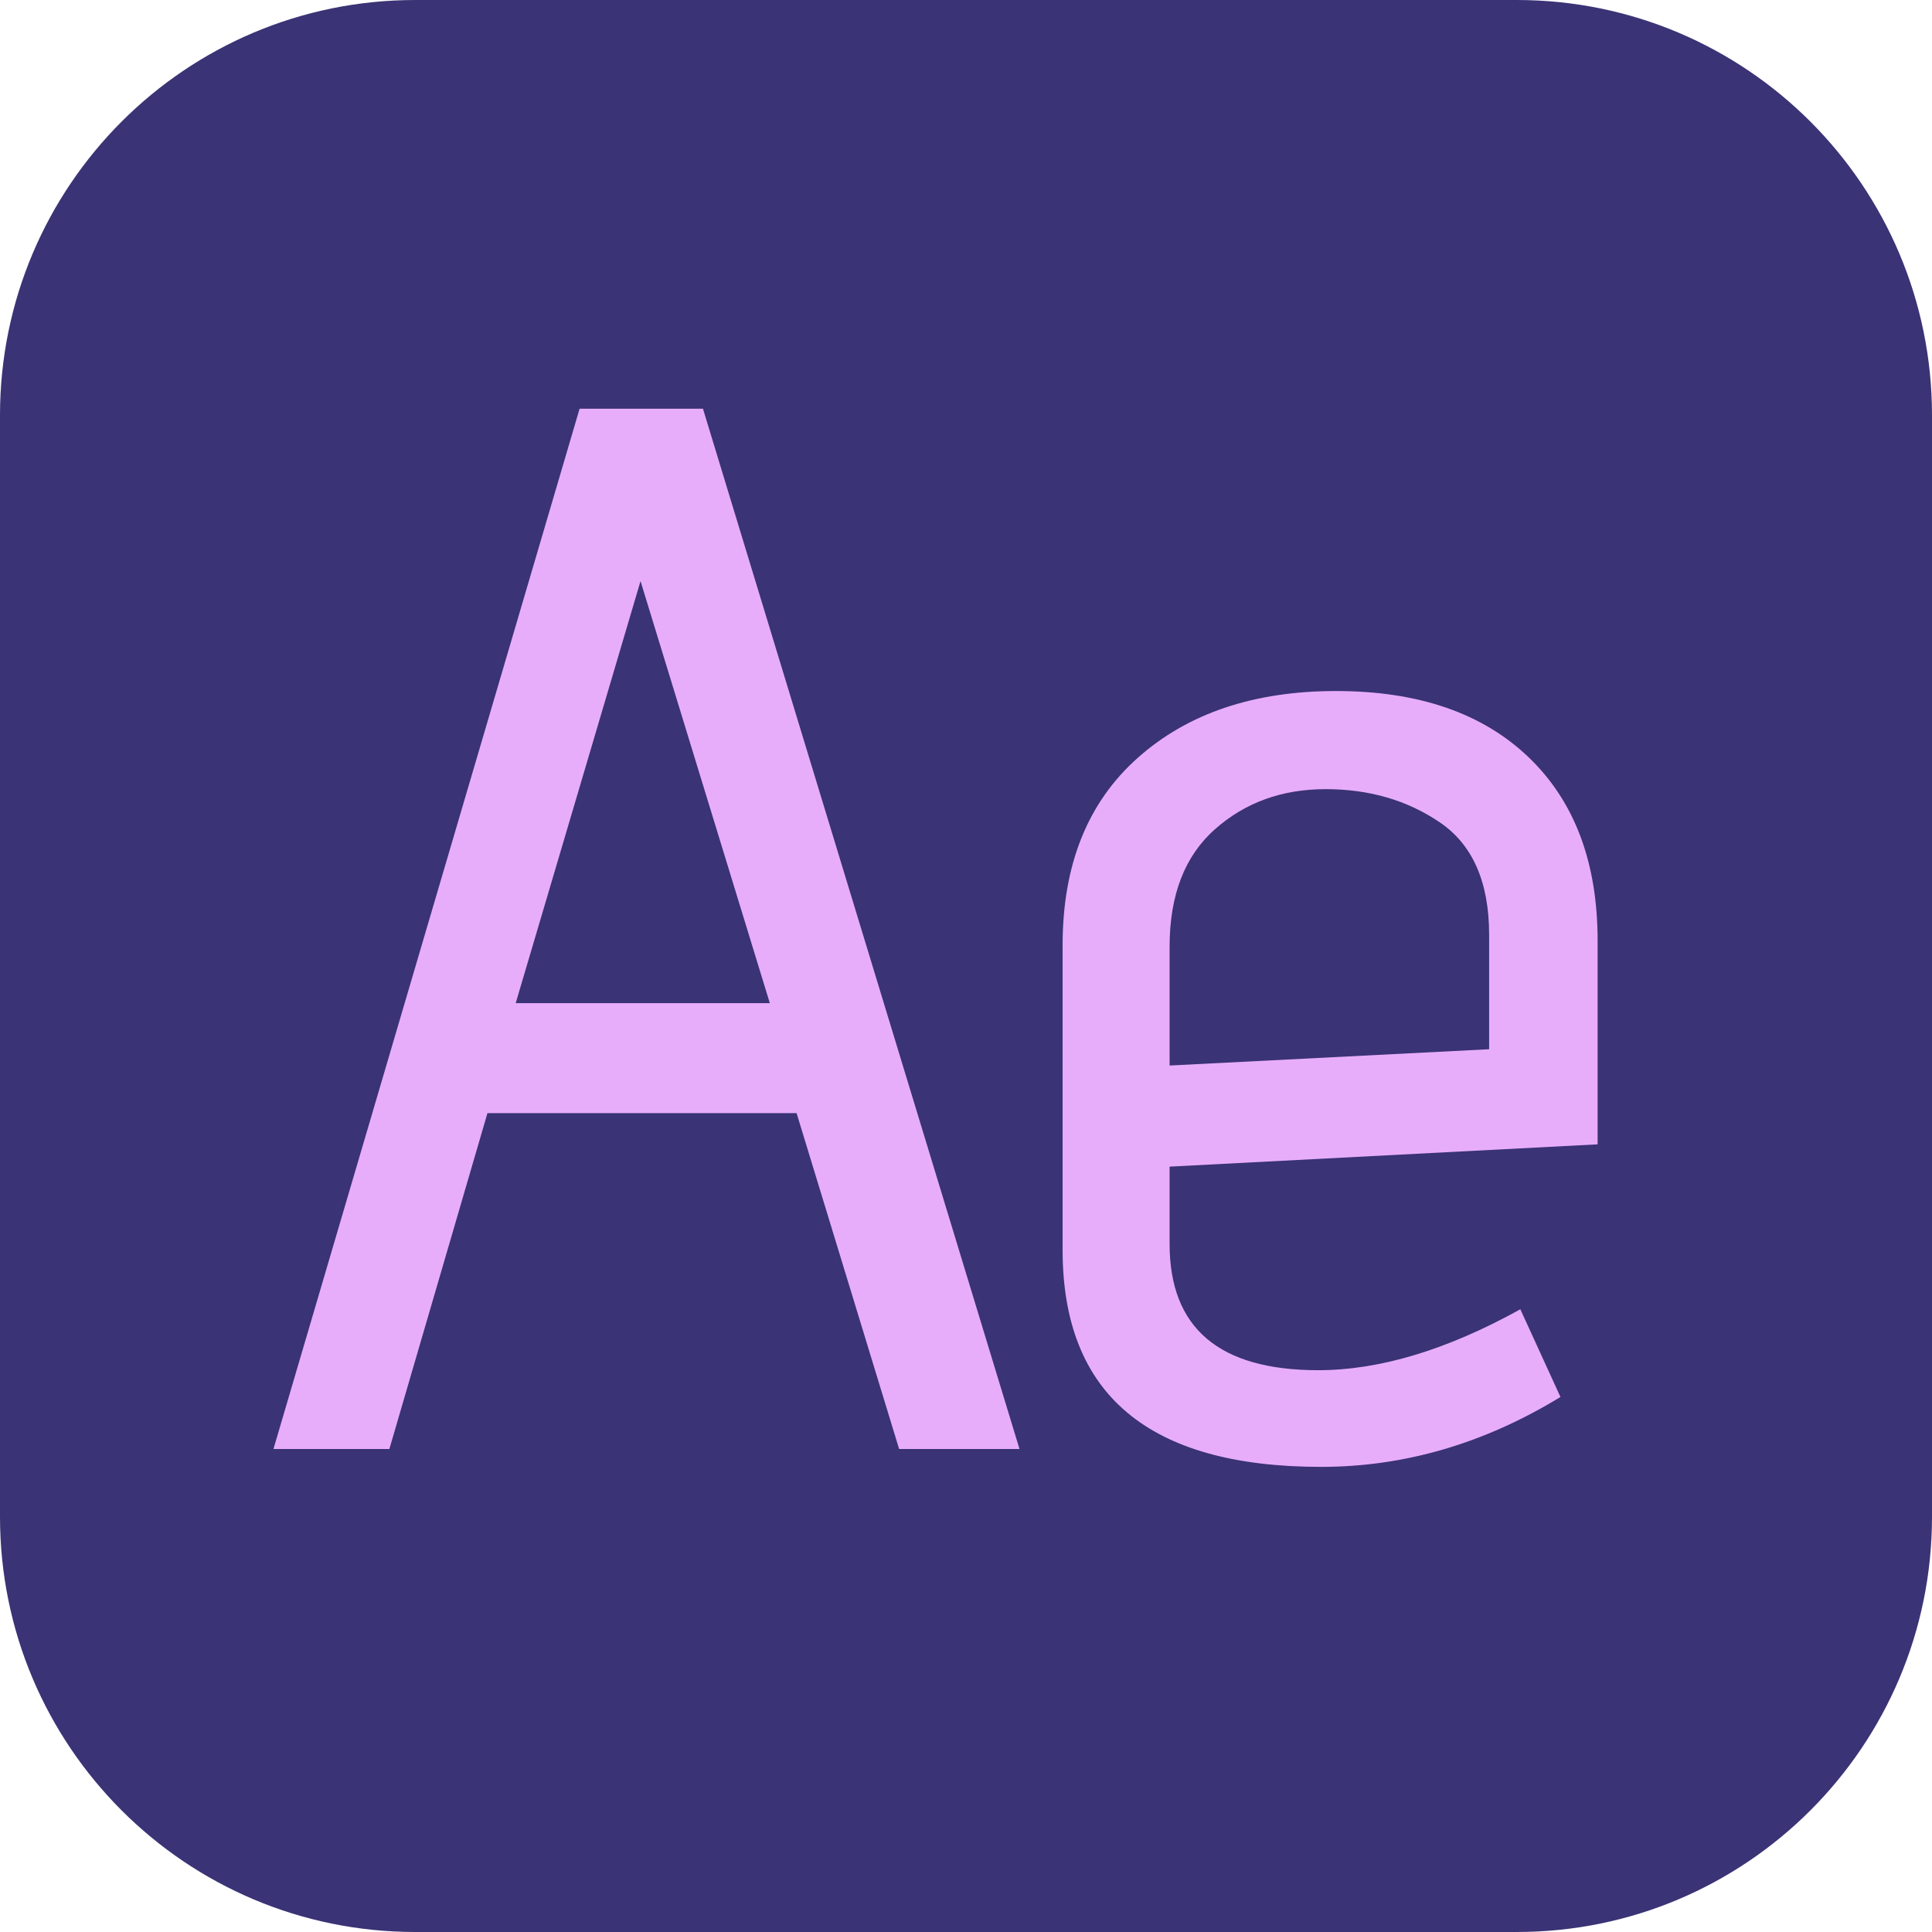
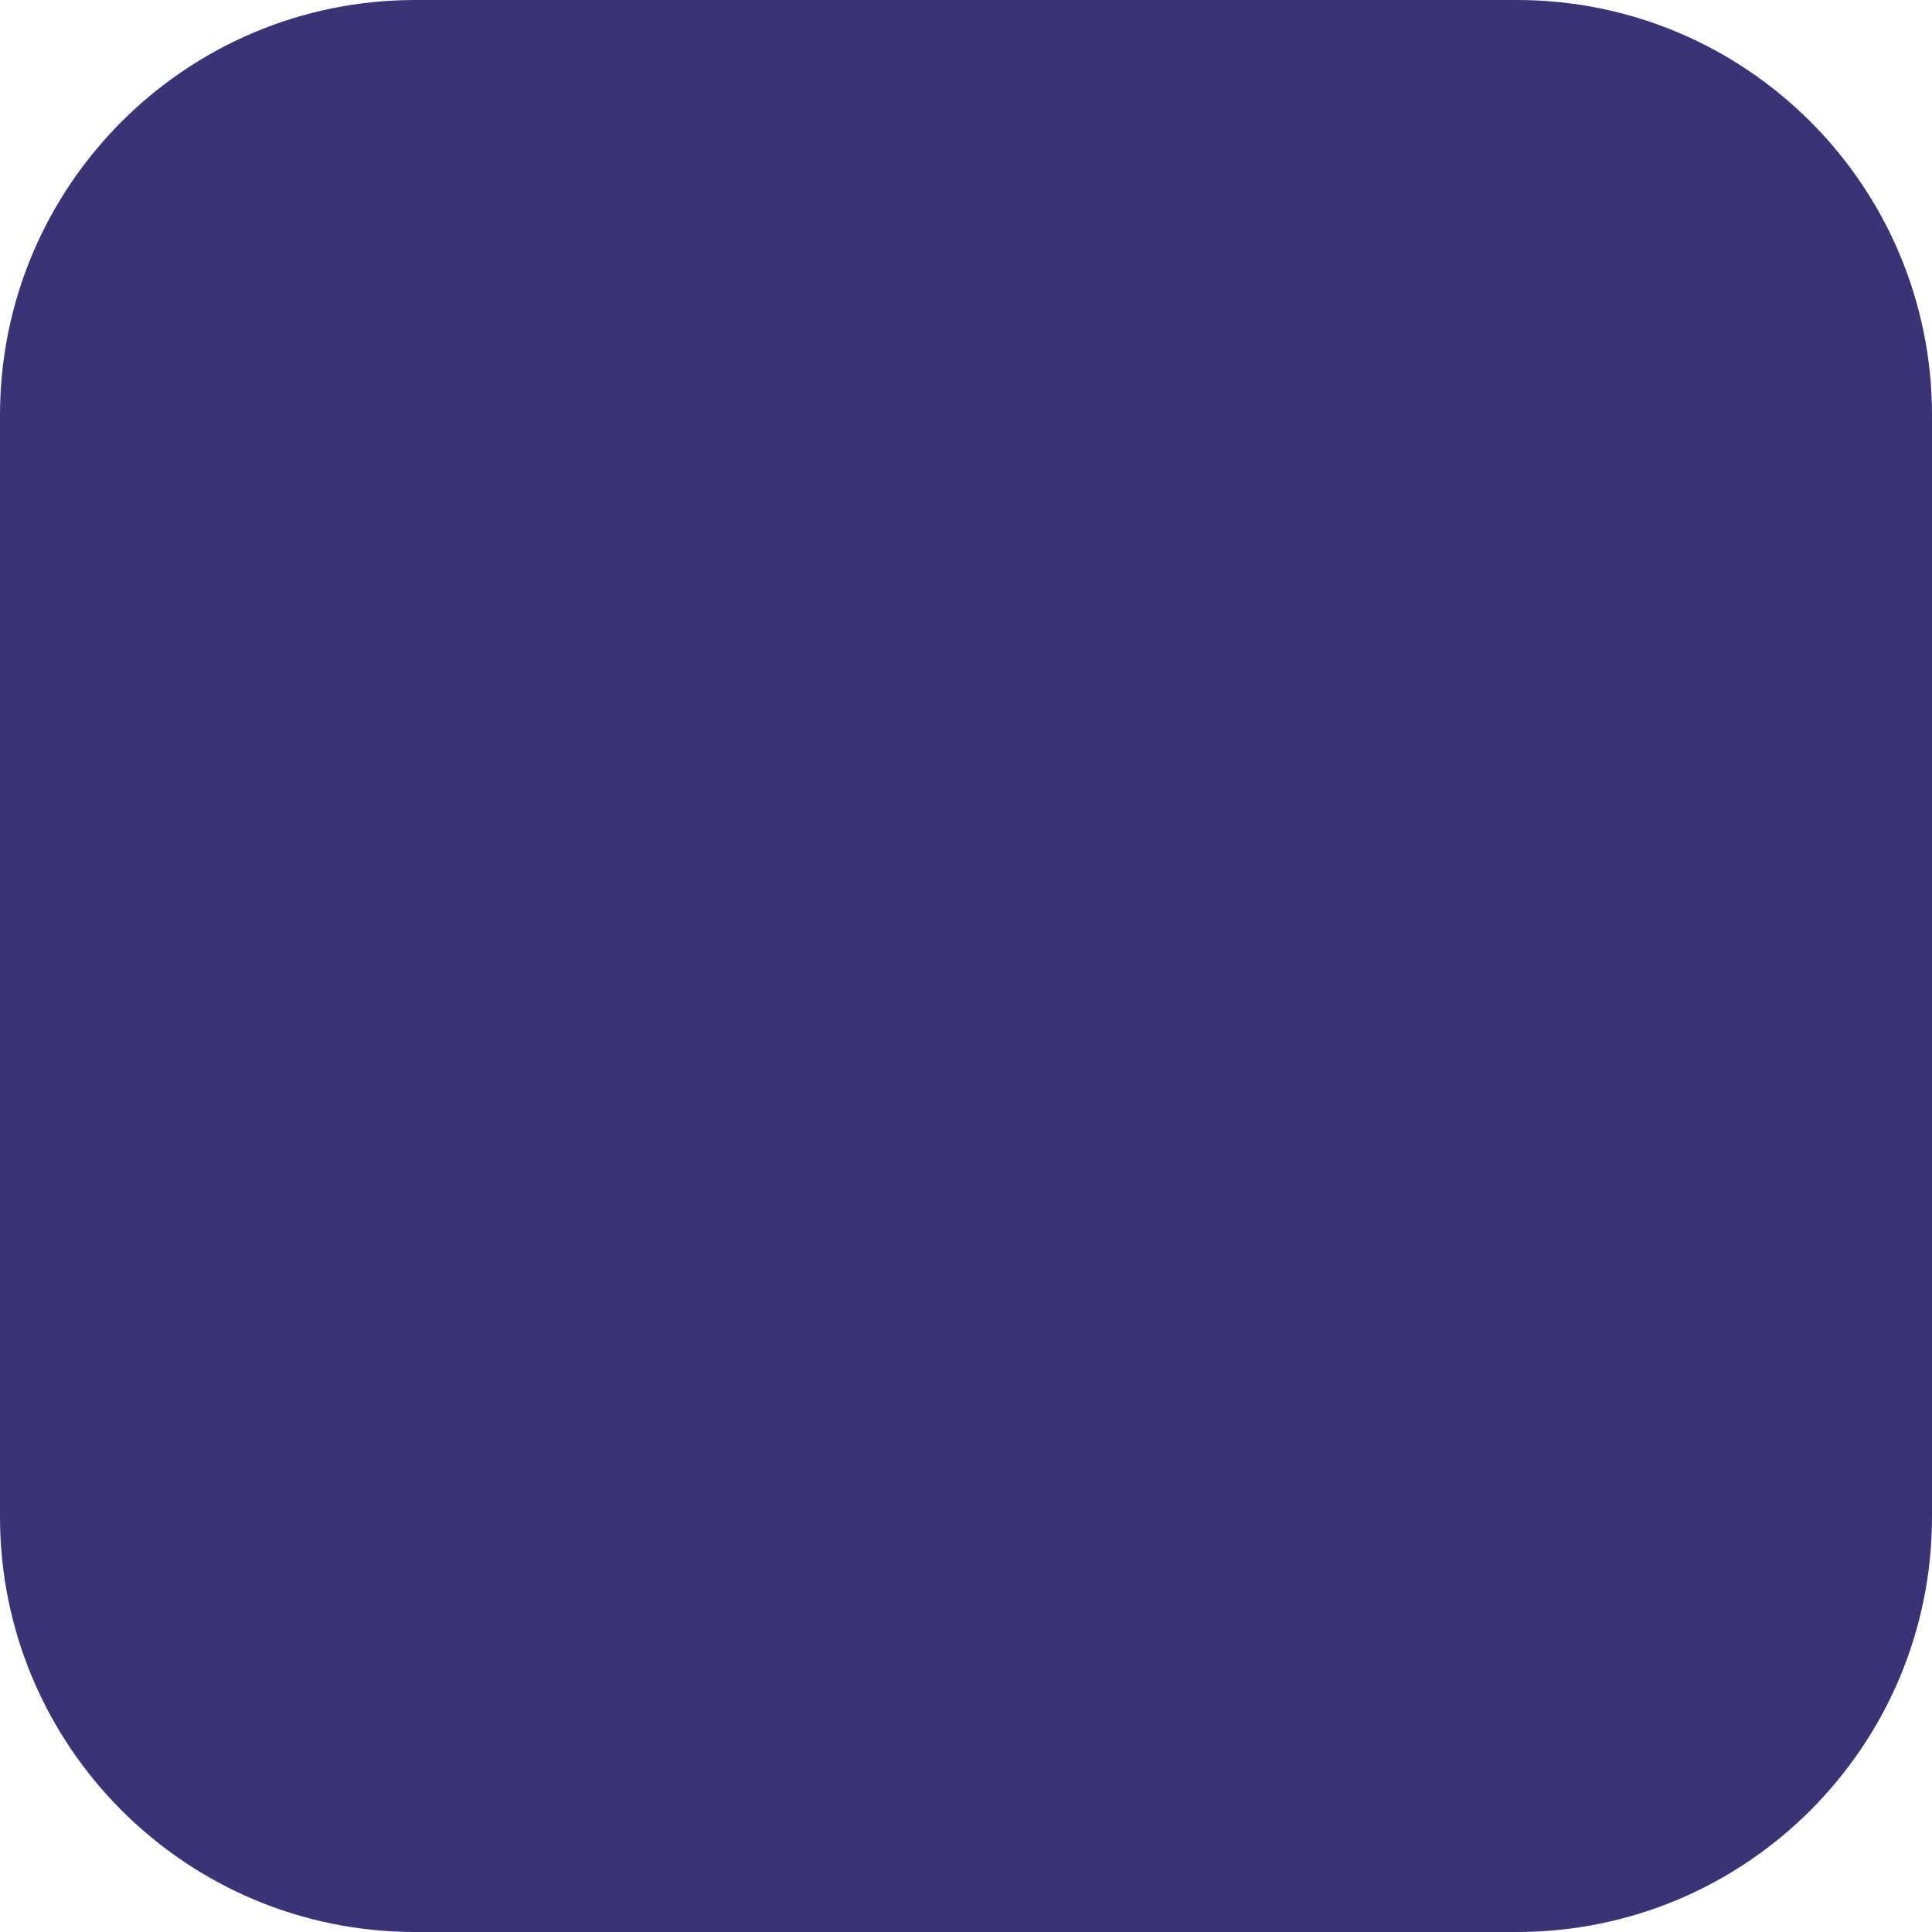
<svg xmlns="http://www.w3.org/2000/svg" height="800px" width="800px" version="1.1" id="Capa_1" viewBox="0 0 52 52" xml:space="preserve">
  <g>
    <path style="fill:#3A3375;" d="M40.824,52H11.176C5.003,52,0,46.997,0,40.824V11.176C0,5.003,5.003,0,11.176,0h29.649   C46.997,0,52,5.003,52,11.176v29.649C52,46.997,46.997,52,40.824,52z" />
    <g>
-       <path style="fill:#E7ADFB;" d="M27.44,39H24.2l-2.76-9.04h-8.32L10.48,39H7.36l8.24-28h3.32L27.44,39z M20.72,27l-3.48-11.36    L13.88,27H20.72z" />
-       <path style="fill:#E7ADFB;" d="M31.48,33.48c0,2.267,1.333,3.399,4,3.399c1.653,0,3.466-0.546,5.44-1.64L42,37.6    c-2.054,1.254-4.2,1.881-6.44,1.881c-4.64,0-6.96-1.946-6.96-5.841V25.44c0-2.16,0.673-3.841,2.02-5.04    c1.346-1.2,3.126-1.801,5.34-1.801s3.94,0.594,5.18,1.78c1.24,1.187,1.86,2.834,1.86,4.94V30.8L31.48,31.4V33.48z M40.08,28.24    v-3.08c0-1.413-0.44-2.42-1.32-3.021c-0.88-0.6-1.907-0.899-3.08-0.899c-1.174,0-2.167,0.359-2.98,1.08    c-0.814,0.72-1.22,1.773-1.22,3.16v3.199L40.08,28.24z" />
-     </g>
+       </g>
  </g>
</svg>